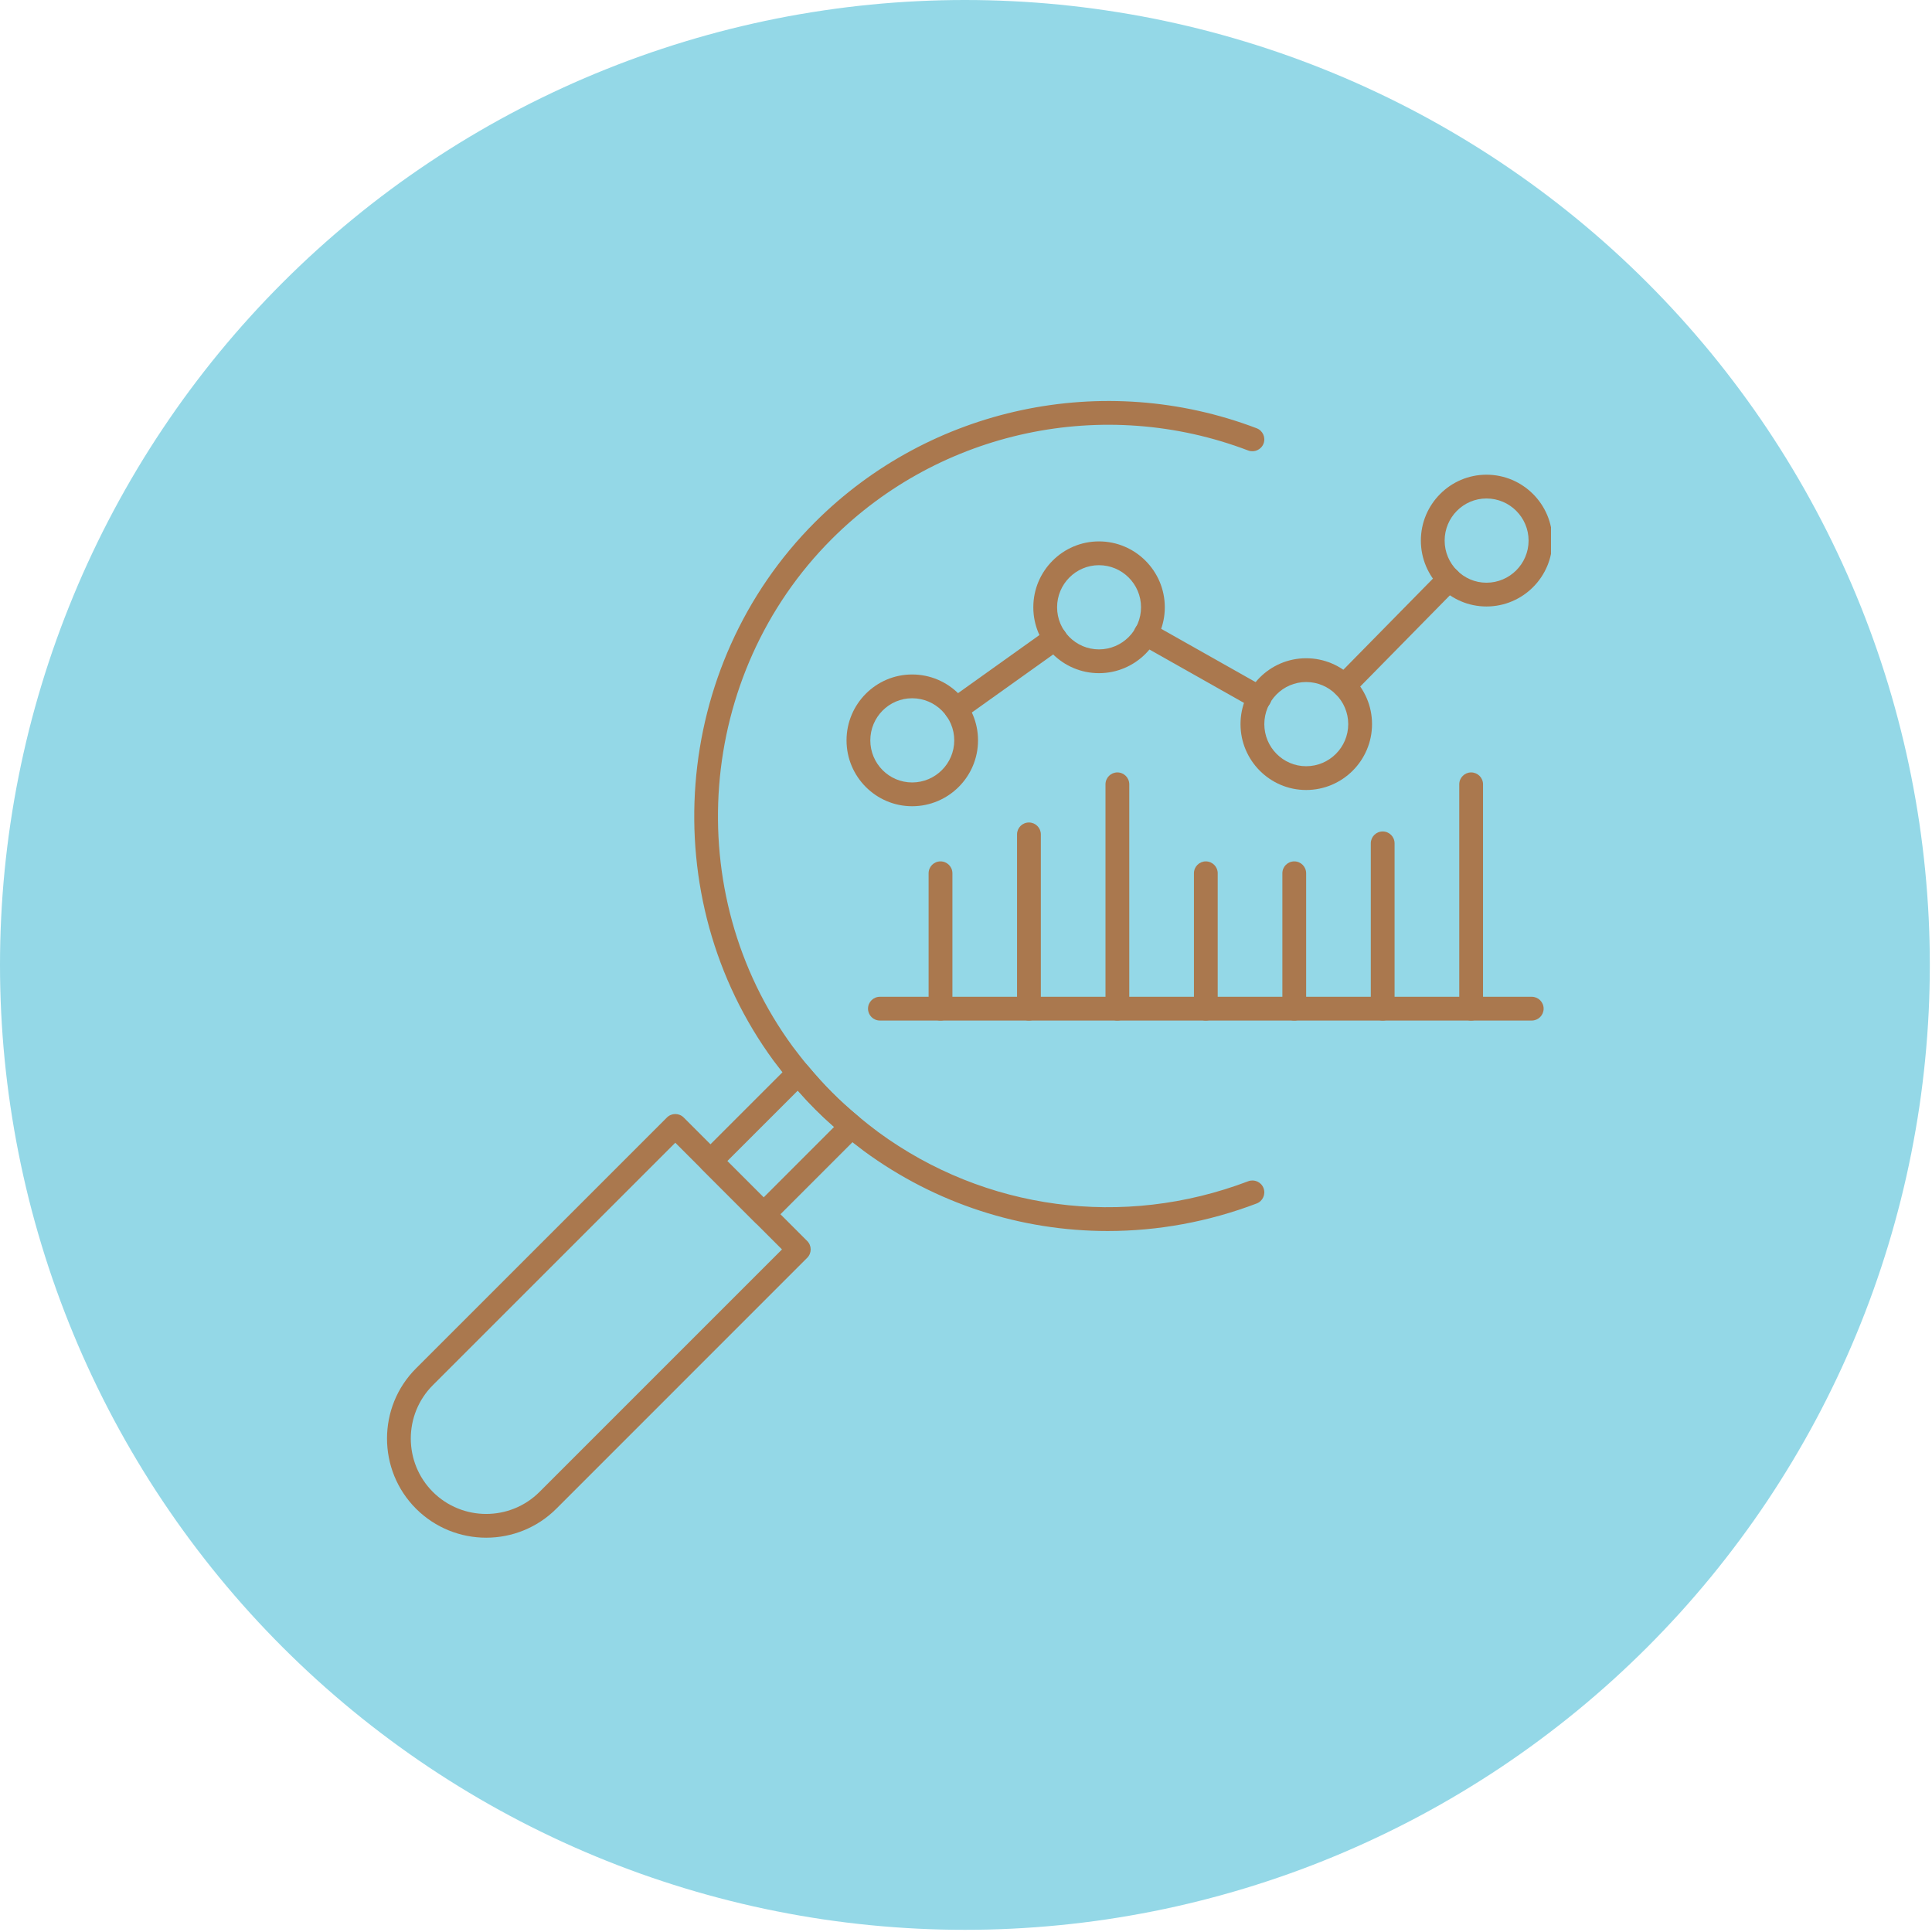
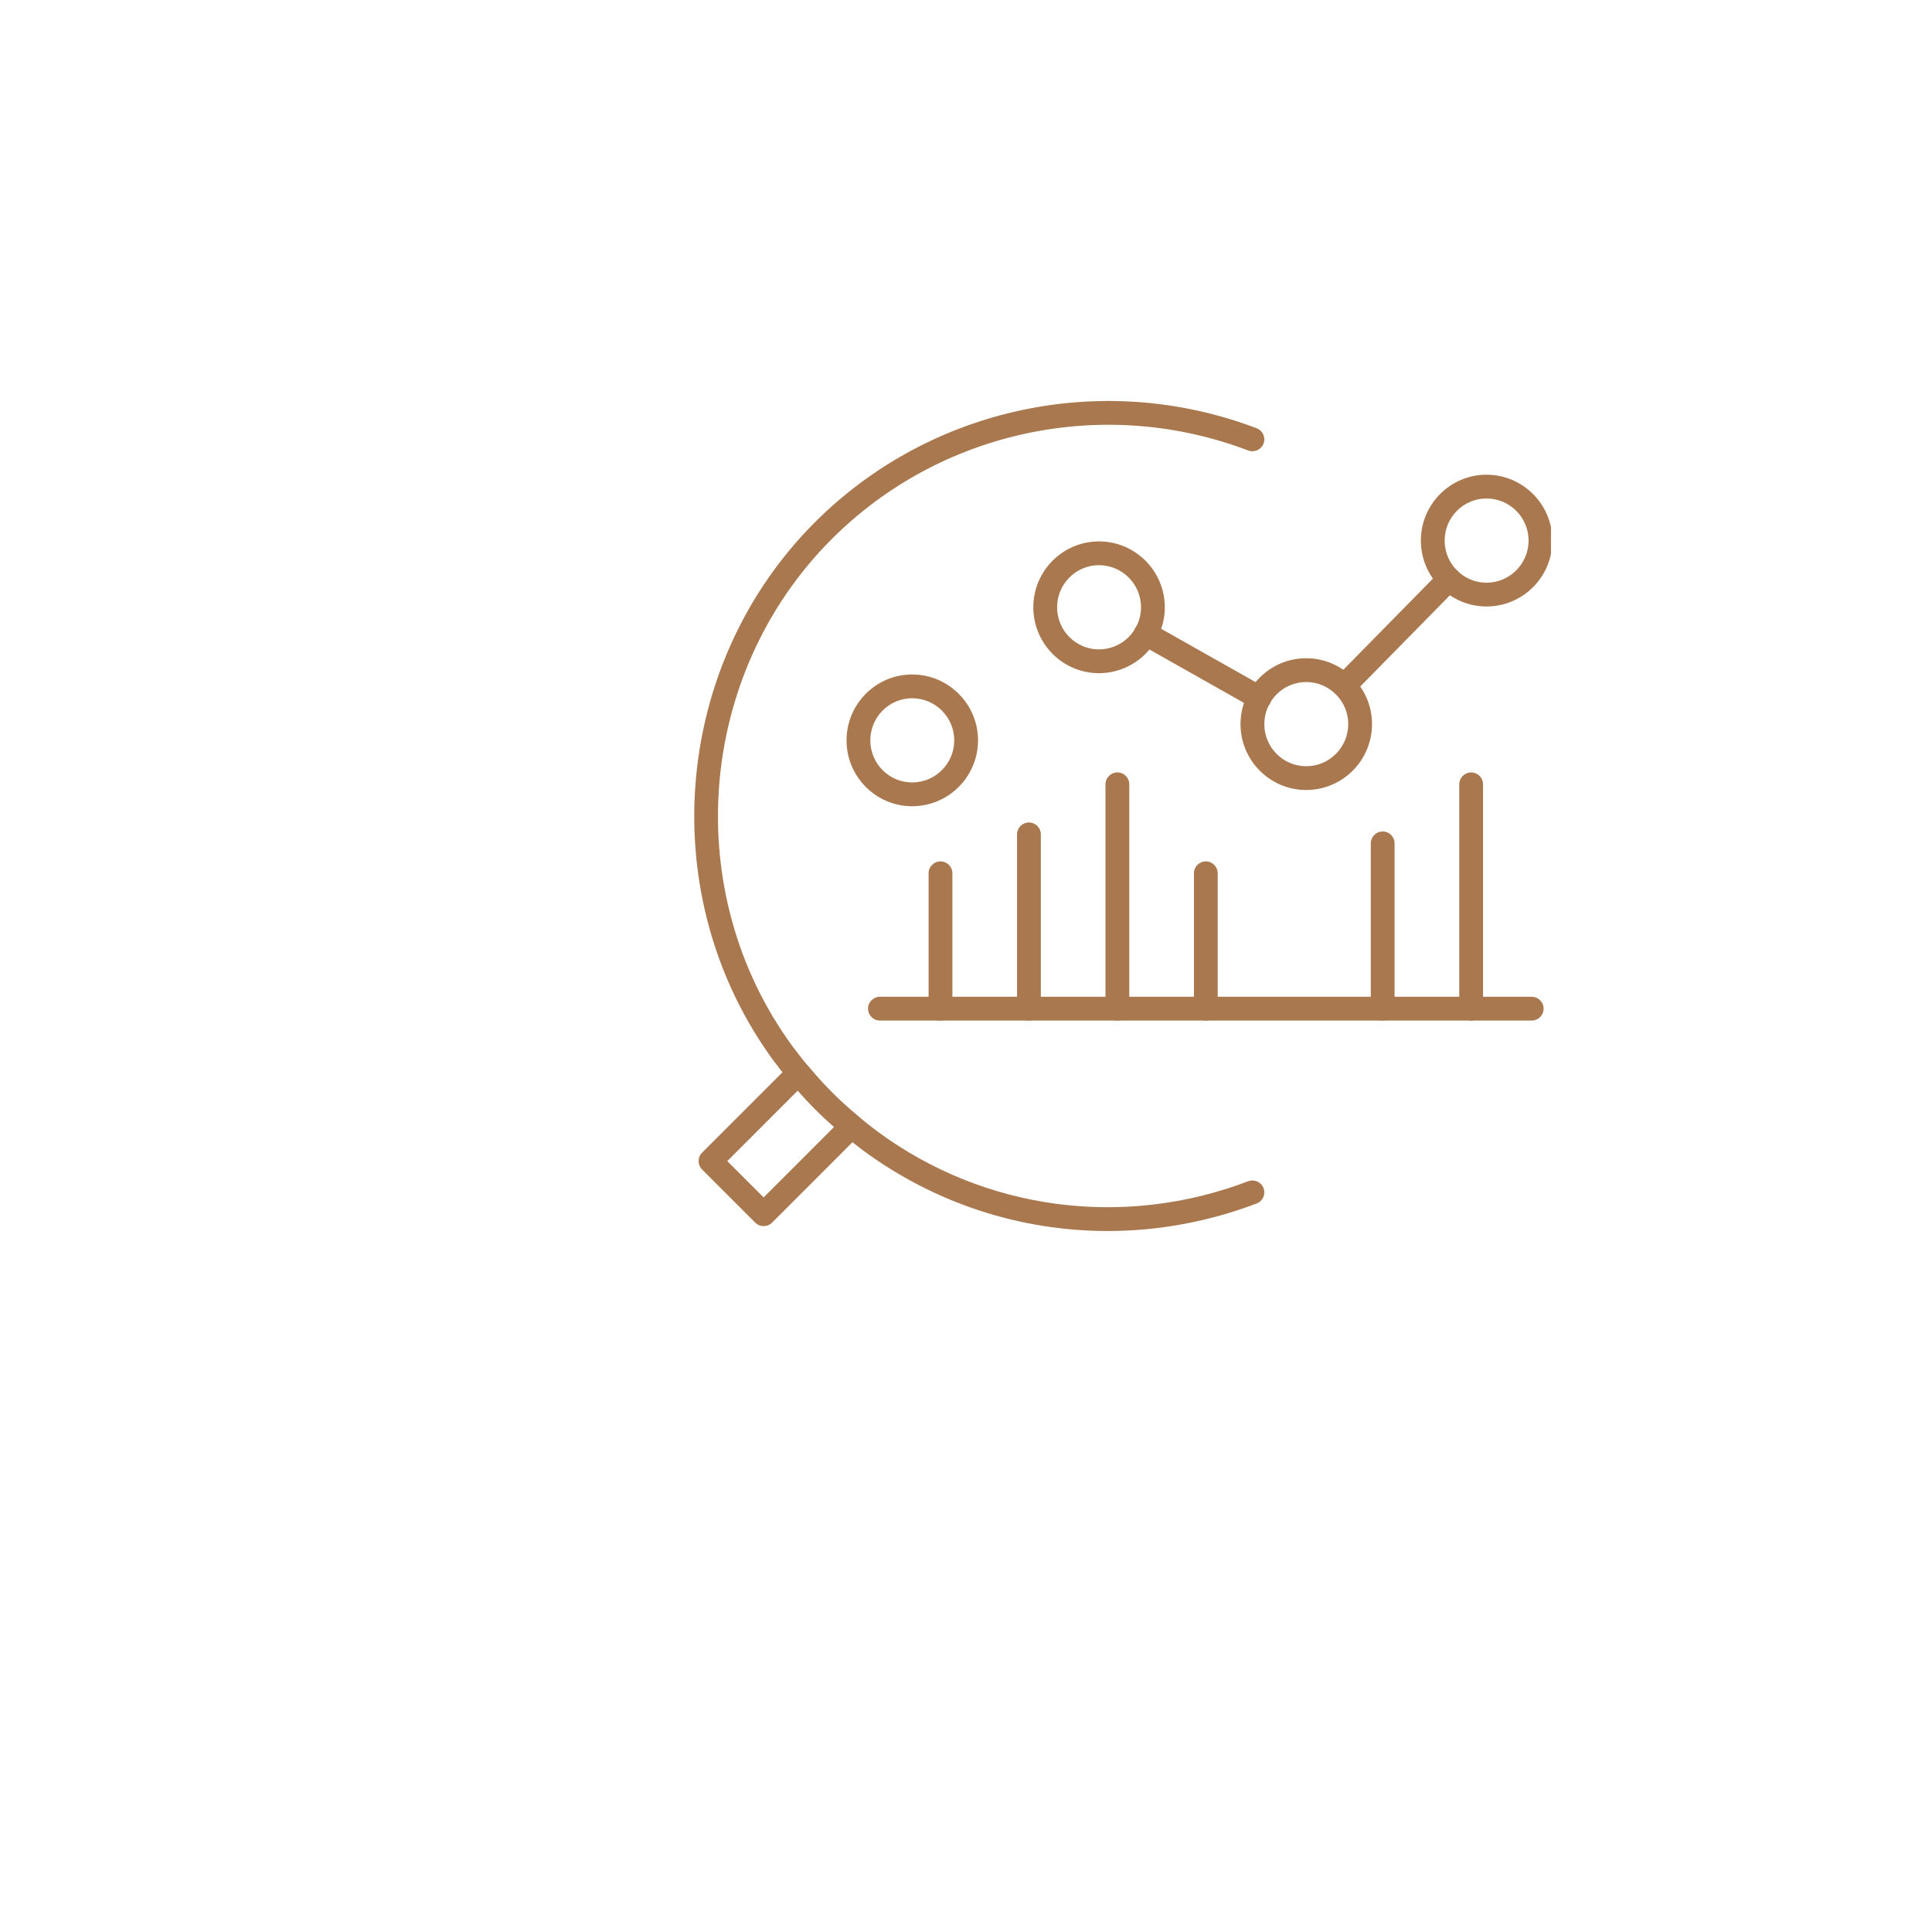
<svg xmlns="http://www.w3.org/2000/svg" width="416" viewBox="0 0 312 312" height="416" preserveAspectRatio="xMidYMid meet">
  <defs>
    <clipPath id="0e11b27630">
-       <path d="M 62 179 L 131 179 L 131 248.238 L 62 248.238 Z M 62 179 " clip-rule="nonzero" />
-     </clipPath>
+       </clipPath>
    <clipPath id="2a375e8bd3">
      <path d="M 229 76 L 250.473 76 L 250.473 98 L 229 98 Z M 229 76 " clip-rule="nonzero" />
    </clipPath>
  </defs>
-   <path fill="#94d8e7" d="M 311.648 155.824 C 311.648 158.375 311.586 160.926 311.461 163.473 C 311.336 166.02 311.148 168.562 310.898 171.098 C 310.648 173.637 310.336 176.168 309.965 178.688 C 309.59 181.211 309.152 183.723 308.656 186.227 C 308.16 188.727 307.602 191.215 306.98 193.688 C 306.359 196.16 305.68 198.617 304.941 201.059 C 304.199 203.5 303.402 205.918 302.543 208.32 C 301.684 210.723 300.766 213.102 299.789 215.457 C 298.812 217.812 297.781 220.145 296.688 222.449 C 295.598 224.754 294.453 227.031 293.25 229.281 C 292.047 231.531 290.793 233.746 289.48 235.934 C 288.168 238.121 286.805 240.277 285.391 242.398 C 283.973 244.516 282.504 246.602 280.984 248.648 C 279.465 250.699 277.898 252.707 276.281 254.68 C 274.66 256.652 272.996 258.582 271.285 260.473 C 269.57 262.359 267.812 264.207 266.012 266.012 C 264.207 267.812 262.359 269.57 260.473 271.285 C 258.582 272.996 256.652 274.66 254.68 276.281 C 252.707 277.898 250.699 279.465 248.648 280.984 C 246.602 282.504 244.516 283.973 242.398 285.391 C 240.277 286.805 238.121 288.168 235.934 289.48 C 233.746 290.793 231.531 292.047 229.281 293.25 C 227.031 294.453 224.754 295.598 222.449 296.688 C 220.145 297.781 217.812 298.812 215.457 299.789 C 213.102 300.766 210.723 301.684 208.32 302.543 C 205.918 303.402 203.5 304.199 201.059 304.941 C 198.617 305.68 196.16 306.359 193.688 306.98 C 191.215 307.602 188.727 308.16 186.227 308.656 C 183.723 309.152 181.211 309.59 178.688 309.965 C 176.168 310.336 173.637 310.648 171.098 310.898 C 168.562 311.148 166.02 311.336 163.473 311.461 C 160.926 311.586 158.375 311.648 155.824 311.648 C 153.273 311.648 150.727 311.586 148.18 311.461 C 145.633 311.336 143.09 311.148 140.551 310.898 C 138.012 310.648 135.484 310.336 132.961 309.965 C 130.438 309.59 127.926 309.152 125.426 308.656 C 122.926 308.16 120.438 307.602 117.961 306.98 C 115.488 306.359 113.031 305.68 110.59 304.941 C 108.152 304.199 105.73 303.402 103.328 302.543 C 100.93 301.684 98.551 300.766 96.195 299.789 C 93.836 298.812 91.508 297.781 89.203 296.688 C 86.895 295.598 84.617 294.453 82.371 293.25 C 80.121 292.047 77.902 290.793 75.715 289.48 C 73.527 288.168 71.375 286.805 69.254 285.391 C 67.133 283.973 65.047 282.504 63 280.984 C 60.953 279.465 58.941 277.898 56.973 276.281 C 55 274.66 53.07 272.996 51.18 271.285 C 49.289 269.57 47.445 267.812 45.641 266.012 C 43.836 264.207 42.078 262.359 40.367 260.473 C 38.652 258.582 36.988 256.652 35.371 254.68 C 33.754 252.707 32.184 250.699 30.664 248.648 C 29.145 246.602 27.68 244.516 26.262 242.398 C 24.844 240.277 23.48 238.121 22.168 235.934 C 20.859 233.746 19.602 231.531 18.398 229.281 C 17.199 227.031 16.051 224.754 14.961 222.449 C 13.871 220.145 12.836 217.812 11.863 215.457 C 10.887 213.102 9.969 210.723 9.109 208.32 C 8.25 205.918 7.449 203.5 6.711 201.059 C 5.969 198.617 5.289 196.16 4.668 193.688 C 4.051 191.215 3.492 188.727 2.996 186.227 C 2.496 183.723 2.062 181.211 1.688 178.688 C 1.312 176.168 1 173.637 0.75 171.098 C 0.5 168.562 0.312 166.02 0.188 163.473 C 0.062 160.926 0 158.375 0 155.824 C 0 153.273 0.062 150.727 0.188 148.18 C 0.312 145.633 0.5 143.09 0.75 140.551 C 1 138.012 1.312 135.484 1.688 132.961 C 2.062 130.438 2.496 127.926 2.996 125.426 C 3.492 122.926 4.051 120.438 4.668 117.961 C 5.289 115.488 5.969 113.031 6.711 110.59 C 7.449 108.152 8.25 105.73 9.109 103.328 C 9.969 100.93 10.887 98.551 11.863 96.195 C 12.836 93.836 13.871 91.508 14.961 89.203 C 16.051 86.895 17.199 84.617 18.398 82.371 C 19.602 80.121 20.859 77.902 22.168 75.715 C 23.48 73.527 24.844 71.375 26.262 69.254 C 27.68 67.133 29.145 65.047 30.664 63 C 32.184 60.953 33.754 58.941 35.371 56.969 C 36.988 55 38.652 53.07 40.367 51.18 C 42.078 49.289 43.836 47.445 45.641 45.641 C 47.445 43.836 49.289 42.078 51.18 40.367 C 53.07 38.652 55 36.988 56.973 35.371 C 58.941 33.754 60.953 32.184 63 30.664 C 65.047 29.145 67.133 27.68 69.254 26.262 C 71.375 24.844 73.527 23.48 75.715 22.168 C 77.902 20.859 80.121 19.602 82.371 18.398 C 84.617 17.199 86.895 16.051 89.203 14.961 C 91.508 13.871 93.836 12.836 96.195 11.863 C 98.551 10.887 100.93 9.969 103.328 9.109 C 105.73 8.25 108.152 7.449 110.59 6.711 C 113.031 5.969 115.488 5.289 117.961 4.668 C 120.438 4.051 122.926 3.492 125.426 2.992 C 127.926 2.496 130.438 2.062 132.961 1.688 C 135.484 1.312 138.012 1 140.551 0.75 C 143.09 0.5 145.633 0.312 148.18 0.188 C 150.727 0.062 153.273 0 155.824 0 C 158.375 0 160.926 0.062 163.473 0.188 C 166.02 0.312 168.562 0.5 171.098 0.75 C 173.637 1 176.168 1.312 178.688 1.688 C 181.211 2.062 183.723 2.496 186.227 2.992 C 188.727 3.492 191.215 4.051 193.688 4.668 C 196.16 5.289 198.617 5.969 201.059 6.711 C 203.5 7.449 205.918 8.25 208.32 9.109 C 210.723 9.969 213.102 10.887 215.457 11.863 C 217.812 12.836 220.145 13.871 222.449 14.961 C 224.754 16.051 227.031 17.199 229.281 18.398 C 231.531 19.602 233.746 20.859 235.934 22.168 C 238.121 23.48 240.277 24.844 242.398 26.262 C 244.516 27.68 246.602 29.145 248.648 30.664 C 250.699 32.184 252.707 33.754 254.68 35.371 C 256.652 36.988 258.582 38.652 260.473 40.367 C 262.359 42.078 264.207 43.836 266.012 45.641 C 267.812 47.445 269.57 49.289 271.285 51.18 C 272.996 53.07 274.66 55 276.281 56.969 C 277.898 58.941 279.465 60.953 280.984 63 C 282.504 65.047 283.973 67.133 285.391 69.254 C 286.805 71.375 288.168 73.527 289.48 75.715 C 290.793 77.902 292.047 80.121 293.25 82.371 C 294.453 84.617 295.598 86.895 296.688 89.203 C 297.781 91.508 298.812 93.836 299.789 96.195 C 300.766 98.551 301.684 100.93 302.543 103.328 C 303.402 105.73 304.199 108.152 304.941 110.59 C 305.68 113.031 306.359 115.488 306.98 117.961 C 307.602 120.438 308.16 122.926 308.656 125.426 C 309.152 127.926 309.59 130.438 309.965 132.961 C 310.336 135.484 310.648 138.012 310.898 140.551 C 311.148 143.09 311.336 145.633 311.461 148.18 C 311.586 150.727 311.648 153.273 311.648 155.824 Z M 311.648 155.824 " fill-opacity="1" fill-rule="nonzero" />
-   <path fill="#aa784e" d="M 154.406 116.438 C 153.809 116.438 153.215 116.156 152.844 115.633 C 152.227 114.77 152.426 113.57 153.289 112.953 L 169.293 101.531 C 170.152 100.914 171.355 101.113 171.969 101.977 C 172.586 102.84 172.387 104.043 171.523 104.656 L 155.52 116.078 C 155.184 116.32 154.793 116.438 154.406 116.438 Z M 154.406 116.438 " fill-opacity="1" fill-rule="nonzero" />
  <path fill="#aa784e" d="M 217.082 112.668 C 216.598 112.668 216.113 112.484 215.734 112.117 C 214.98 111.375 214.969 110.16 215.715 109.402 L 232.645 92.18 C 233.383 91.422 234.598 91.414 235.359 92.16 C 236.117 92.902 236.129 94.117 235.383 94.875 L 218.453 112.098 C 218.078 112.48 217.578 112.668 217.082 112.668 Z M 217.082 112.668 " fill-opacity="1" fill-rule="nonzero" />
  <path fill="#aa784e" d="M 203.398 114.641 C 203.078 114.641 202.754 114.562 202.457 114.395 L 184.074 104.016 C 183.152 103.492 182.824 102.32 183.348 101.398 C 183.871 100.473 185.039 100.152 185.961 100.668 L 204.344 111.047 C 205.27 111.57 205.594 112.742 205.074 113.664 C 204.719 114.289 204.066 114.641 203.398 114.641 Z M 203.398 114.641 " fill-opacity="1" fill-rule="nonzero" />
  <path fill="#aa784e" d="M 178.887 198.797 C 164.91 198.797 151.137 194.41 139.535 185.898 C 138.438 185.066 137.324 184.211 136.297 183.355 C 134.453 181.812 133.035 180.523 131.688 179.176 C 130.332 177.82 128.988 176.344 127.473 174.531 C 126.574 173.461 125.758 172.391 124.941 171.32 C 105.559 144.895 108.43 107.512 131.605 84.336 C 150.234 65.703 178.23 59.75 202.938 69.16 C 203.93 69.535 204.426 70.645 204.051 71.637 C 203.668 72.629 202.559 73.121 201.57 72.75 C 178.273 63.875 151.879 69.492 134.32 87.051 C 112.477 108.898 109.766 144.137 128.02 169.02 C 128.777 170.016 129.555 171.039 130.414 172.062 C 131.859 173.789 133.129 175.188 134.406 176.461 C 135.668 177.727 137.012 178.945 138.762 180.41 C 139.738 181.227 140.805 182.043 141.828 182.82 C 159.062 195.457 181.406 198.434 201.57 190.762 C 202.566 190.383 203.672 190.883 204.051 191.875 C 204.426 192.867 203.93 193.973 202.938 194.352 C 195.102 197.332 186.957 198.797 178.887 198.797 Z M 178.887 198.797 " fill-opacity="1" fill-rule="nonzero" />
  <path fill="#aa784e" d="M 123.32 198.008 C 122.828 198.008 122.34 197.82 121.965 197.445 L 113.379 188.859 C 113.016 188.5 112.816 188.012 112.816 187.504 C 112.816 186.992 113.016 186.504 113.379 186.145 L 127.586 171.941 C 127.965 171.559 128.508 171.332 129.027 171.379 C 129.566 171.402 130.07 171.652 130.414 172.062 C 131.859 173.789 133.129 175.188 134.406 176.461 C 135.668 177.727 137.012 178.945 138.762 180.41 C 139.172 180.758 139.422 181.258 139.445 181.797 C 139.469 182.336 139.266 182.859 138.883 183.238 L 124.68 197.445 C 124.305 197.82 123.812 198.008 123.32 198.008 Z M 117.449 187.504 L 123.32 193.371 L 134.699 181.988 C 133.586 181.012 132.617 180.109 131.688 179.176 C 130.75 178.238 129.82 177.246 128.836 176.121 Z M 117.449 187.504 " fill-opacity="1" fill-rule="nonzero" />
  <g clip-path="url(#0e11b27630)">
    <path fill="#aa784e" d="M 78.516 248.324 C 74.414 248.324 70.309 246.762 67.184 243.641 C 60.938 237.391 60.938 227.227 67.184 220.98 L 107.699 180.469 C 108.449 179.719 109.664 179.719 110.414 180.469 L 130.355 200.41 C 131.105 201.16 131.105 202.375 130.355 203.125 L 89.844 243.641 C 86.719 246.762 82.617 248.324 78.516 248.324 Z M 109.055 184.539 L 69.898 223.695 C 65.152 228.445 65.152 236.172 69.898 240.926 C 74.652 245.676 82.383 245.672 87.129 240.926 L 126.285 201.77 Z M 109.055 184.539 " fill-opacity="1" fill-rule="nonzero" />
  </g>
  <path fill="#aa784e" d="M 247.359 164.809 L 142.098 164.809 C 141.035 164.809 140.176 163.949 140.176 162.891 C 140.176 161.828 141.035 160.969 142.098 160.969 L 247.359 160.969 C 248.422 160.969 249.281 161.828 249.281 162.891 C 249.281 163.949 248.422 164.809 247.359 164.809 Z M 247.359 164.809 " fill-opacity="1" fill-rule="nonzero" />
  <path fill="#aa784e" d="M 151.883 164.809 C 150.82 164.809 149.961 163.949 149.961 162.891 L 149.961 141.027 C 149.961 139.965 150.82 139.105 151.883 139.105 C 152.945 139.105 153.805 139.965 153.805 141.027 L 153.805 162.891 C 153.805 163.949 152.945 164.809 151.883 164.809 Z M 151.883 164.809 " fill-opacity="1" fill-rule="nonzero" />
  <path fill="#aa784e" d="M 166.164 164.809 C 165.102 164.809 164.242 163.949 164.242 162.891 L 164.242 134.742 C 164.242 133.684 165.102 132.824 166.164 132.824 C 167.227 132.824 168.086 133.684 168.086 134.742 L 168.086 162.891 C 168.086 163.949 167.227 164.809 166.164 164.809 Z M 166.164 164.809 " fill-opacity="1" fill-rule="nonzero" />
  <path fill="#aa784e" d="M 180.445 164.809 C 179.387 164.809 178.527 163.949 178.527 162.891 L 178.527 126.66 C 178.527 125.598 179.387 124.738 180.445 124.738 C 181.508 124.738 182.367 125.598 182.367 126.66 L 182.367 162.891 C 182.367 163.949 181.508 164.809 180.445 164.809 Z M 180.445 164.809 " fill-opacity="1" fill-rule="nonzero" />
  <path fill="#aa784e" d="M 194.727 164.809 C 193.668 164.809 192.809 163.949 192.809 162.891 L 192.809 141.027 C 192.809 139.965 193.668 139.105 194.727 139.105 C 195.789 139.105 196.648 139.965 196.648 141.027 L 196.648 162.891 C 196.648 163.949 195.789 164.809 194.727 164.809 Z M 194.727 164.809 " fill-opacity="1" fill-rule="nonzero" />
-   <path fill="#aa784e" d="M 209.012 164.809 C 207.949 164.809 207.09 163.949 207.09 162.891 L 207.09 141.027 C 207.09 139.965 207.949 139.105 209.012 139.105 C 210.074 139.105 210.93 139.965 210.93 141.027 L 210.93 162.891 C 210.93 163.949 210.074 164.809 209.012 164.809 Z M 209.012 164.809 " fill-opacity="1" fill-rule="nonzero" />
  <path fill="#aa784e" d="M 223.293 164.809 C 222.23 164.809 221.371 163.949 221.371 162.891 L 221.371 136.191 C 221.371 135.133 222.23 134.273 223.293 134.273 C 224.355 134.273 225.211 135.133 225.211 136.191 L 225.211 162.891 C 225.211 163.949 224.355 164.809 223.293 164.809 Z M 223.293 164.809 " fill-opacity="1" fill-rule="nonzero" />
  <path fill="#aa784e" d="M 237.574 164.809 C 236.516 164.809 235.656 163.949 235.656 162.891 L 235.656 126.66 C 235.656 125.598 236.516 124.738 237.574 124.738 C 238.637 124.738 239.496 125.598 239.496 126.66 L 239.496 162.891 C 239.496 163.949 238.637 164.809 237.574 164.809 Z M 237.574 164.809 " fill-opacity="1" fill-rule="nonzero" />
  <path fill="#aa784e" d="M 147.301 130.199 C 141.457 130.199 136.707 125.43 136.707 119.562 C 136.707 113.695 141.457 108.922 147.301 108.922 C 153.168 108.922 157.941 113.695 157.941 119.562 C 157.941 125.43 153.168 130.199 147.301 130.199 Z M 147.301 112.762 C 143.574 112.762 140.547 115.812 140.547 119.562 C 140.547 123.312 143.574 126.359 147.301 126.359 C 151.047 126.359 154.102 123.312 154.102 119.562 C 154.102 115.812 151.047 112.762 147.301 112.762 Z M 147.301 112.762 " fill-opacity="1" fill-rule="nonzero" />
  <path fill="#aa784e" d="M 177.469 108.711 C 171.625 108.711 166.871 103.938 166.871 98.07 C 166.871 92.203 171.625 87.43 177.469 87.43 C 183.332 87.43 188.105 92.203 188.105 98.07 C 188.105 103.938 183.332 108.711 177.469 108.711 Z M 177.469 91.273 C 173.742 91.273 170.711 94.32 170.711 98.07 C 170.711 101.82 173.742 104.871 177.469 104.871 C 181.215 104.871 184.266 101.82 184.266 98.07 C 184.266 94.32 181.215 91.273 177.469 91.273 Z M 177.469 91.273 " fill-opacity="1" fill-rule="nonzero" />
  <path fill="#aa784e" d="M 210.93 127.578 C 205.086 127.578 200.332 122.805 200.332 116.938 C 200.332 111.07 205.086 106.301 210.93 106.301 C 216.797 106.301 221.57 111.07 221.57 116.938 C 221.57 122.805 216.797 127.578 210.93 127.578 Z M 210.93 110.141 C 207.207 110.141 204.176 113.188 204.176 116.938 C 204.176 120.688 207.207 123.738 210.93 123.738 C 214.68 123.738 217.727 120.688 217.727 116.938 C 217.727 113.188 214.68 110.141 210.93 110.141 Z M 210.93 110.141 " fill-opacity="1" fill-rule="nonzero" />
  <g clip-path="url(#2a375e8bd3)">
    <path fill="#aa784e" d="M 240.051 97.941 C 234.211 97.941 229.457 93.168 229.457 87.301 C 229.457 81.434 234.211 76.66 240.051 76.66 C 245.918 76.66 250.691 81.434 250.691 87.301 C 250.691 93.168 245.918 97.941 240.051 97.941 Z M 240.051 80.5 C 236.328 80.5 233.297 83.551 233.297 87.301 C 233.297 91.047 236.328 94.102 240.051 94.102 C 243.801 94.102 246.852 91.047 246.852 87.301 C 246.852 83.551 243.801 80.5 240.051 80.5 Z M 240.051 80.5 " fill-opacity="1" fill-rule="nonzero" />
  </g>
</svg>